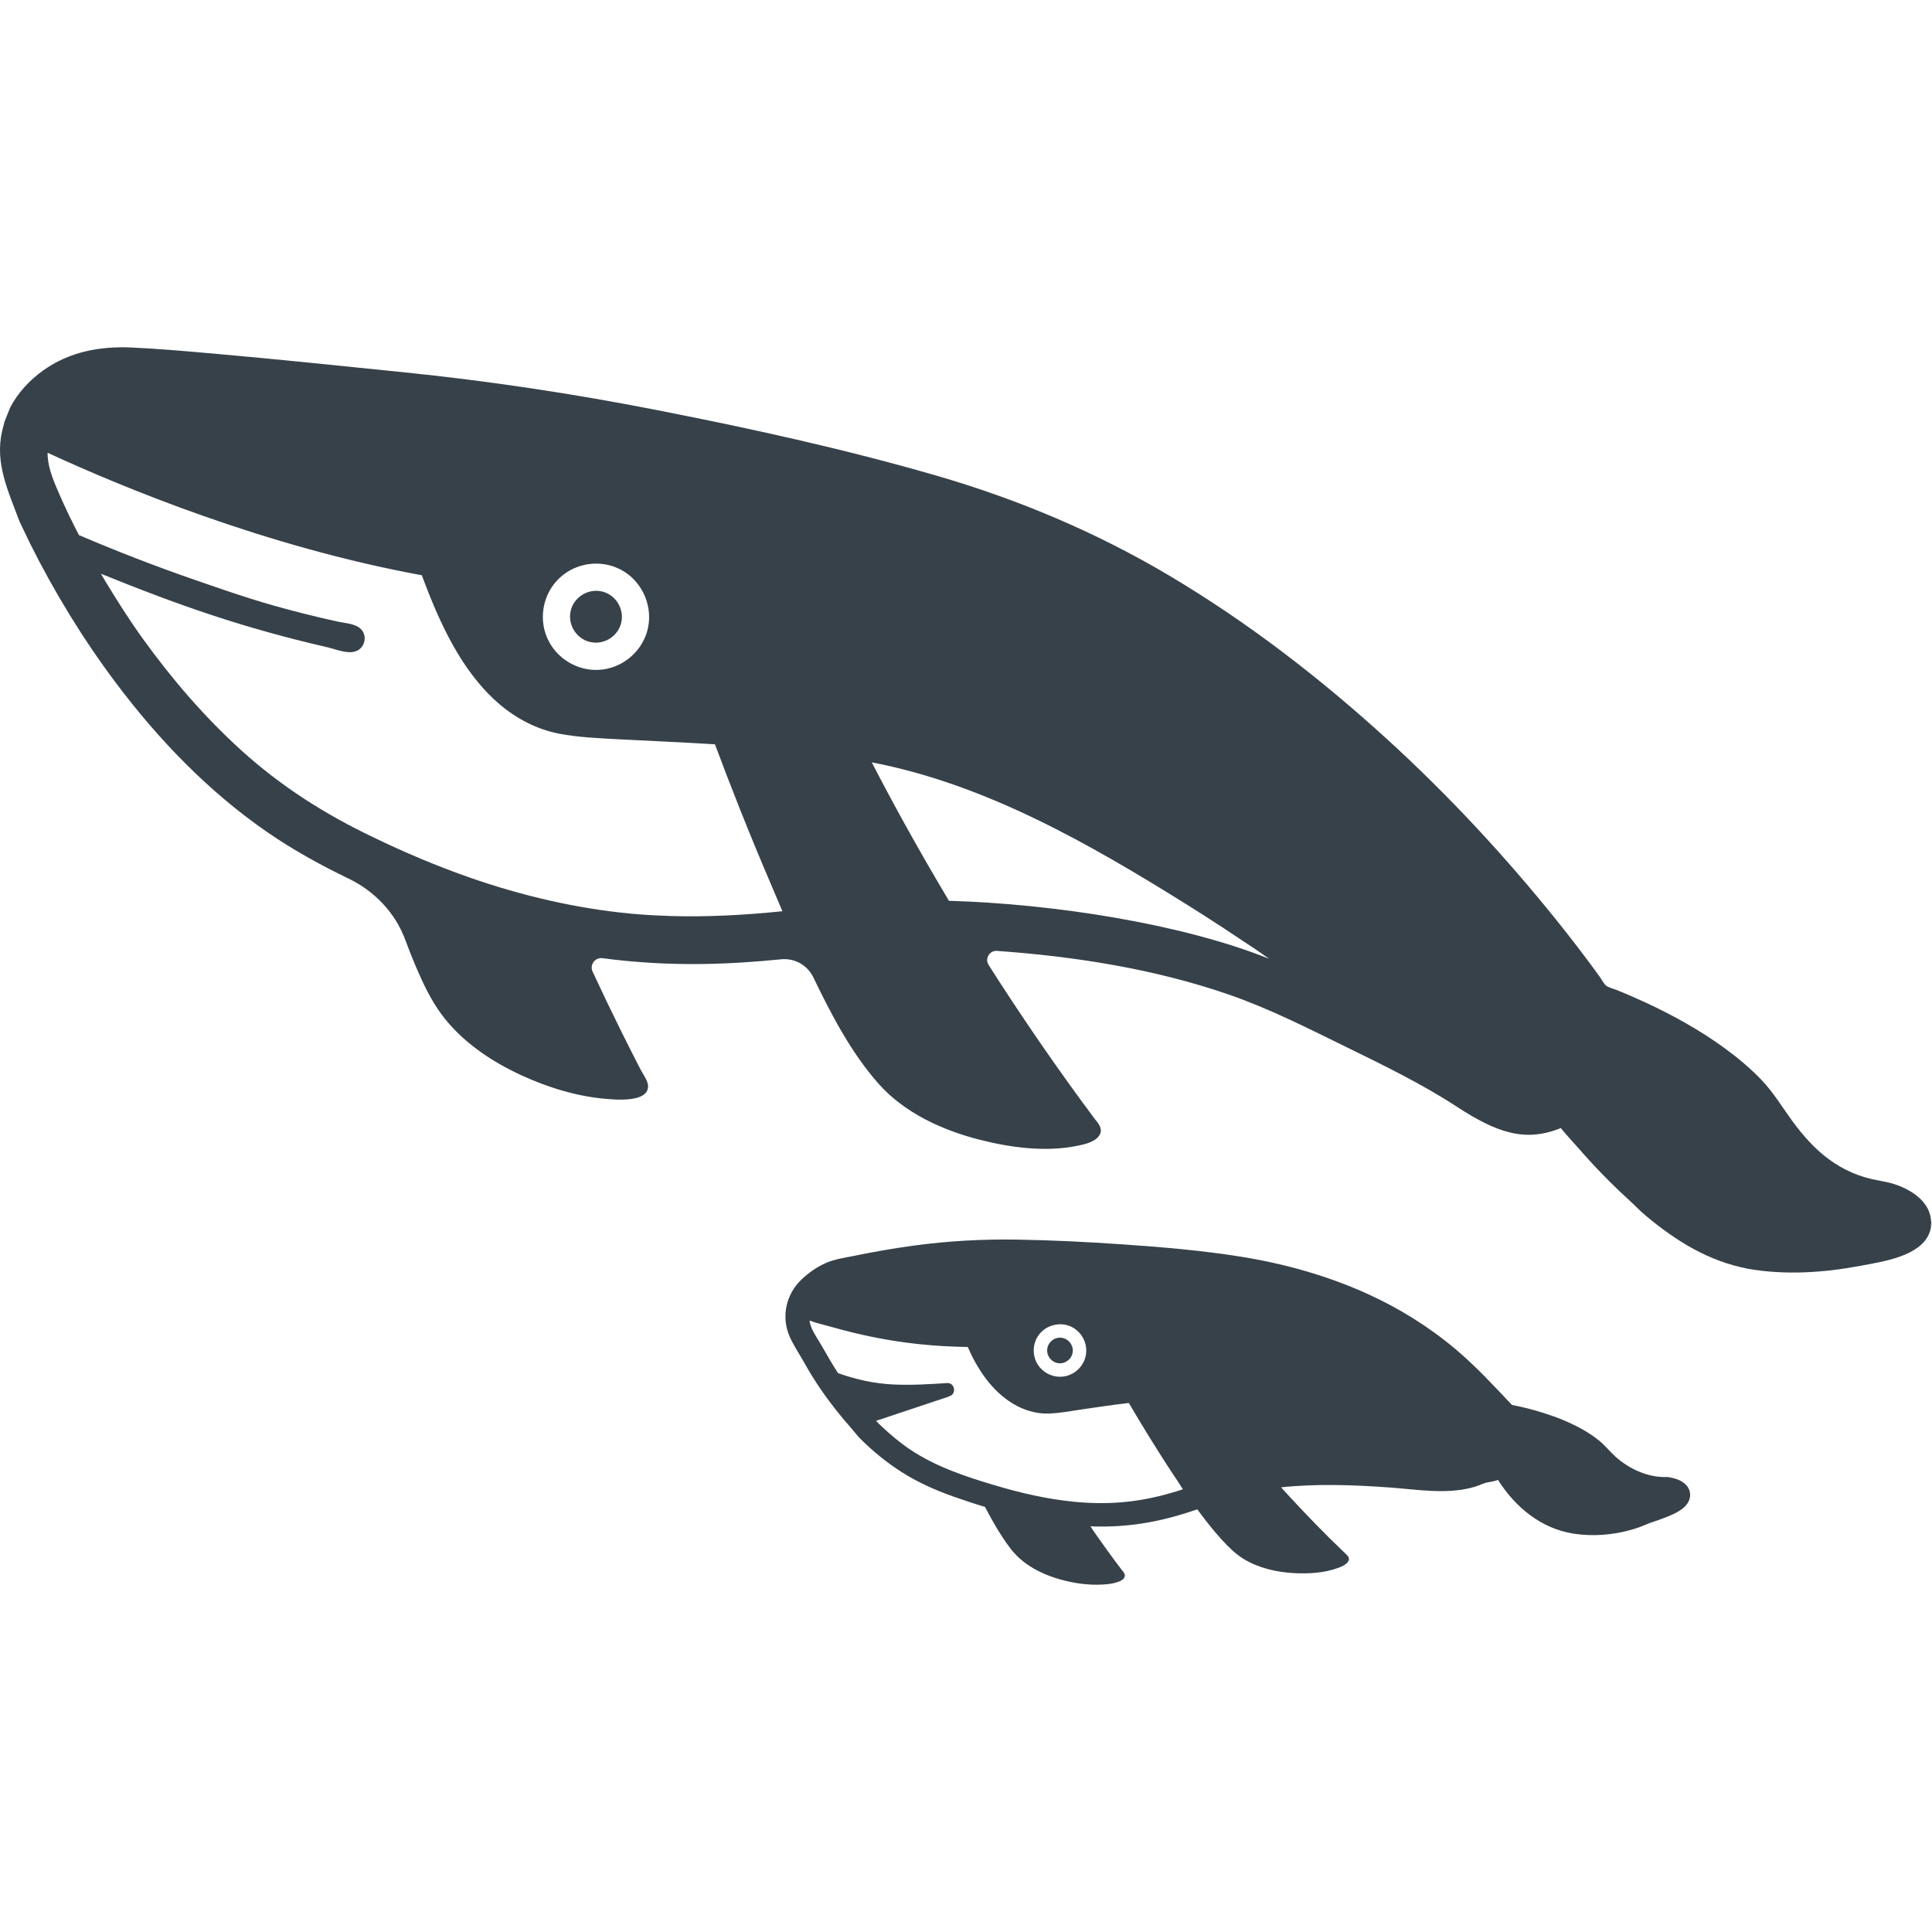
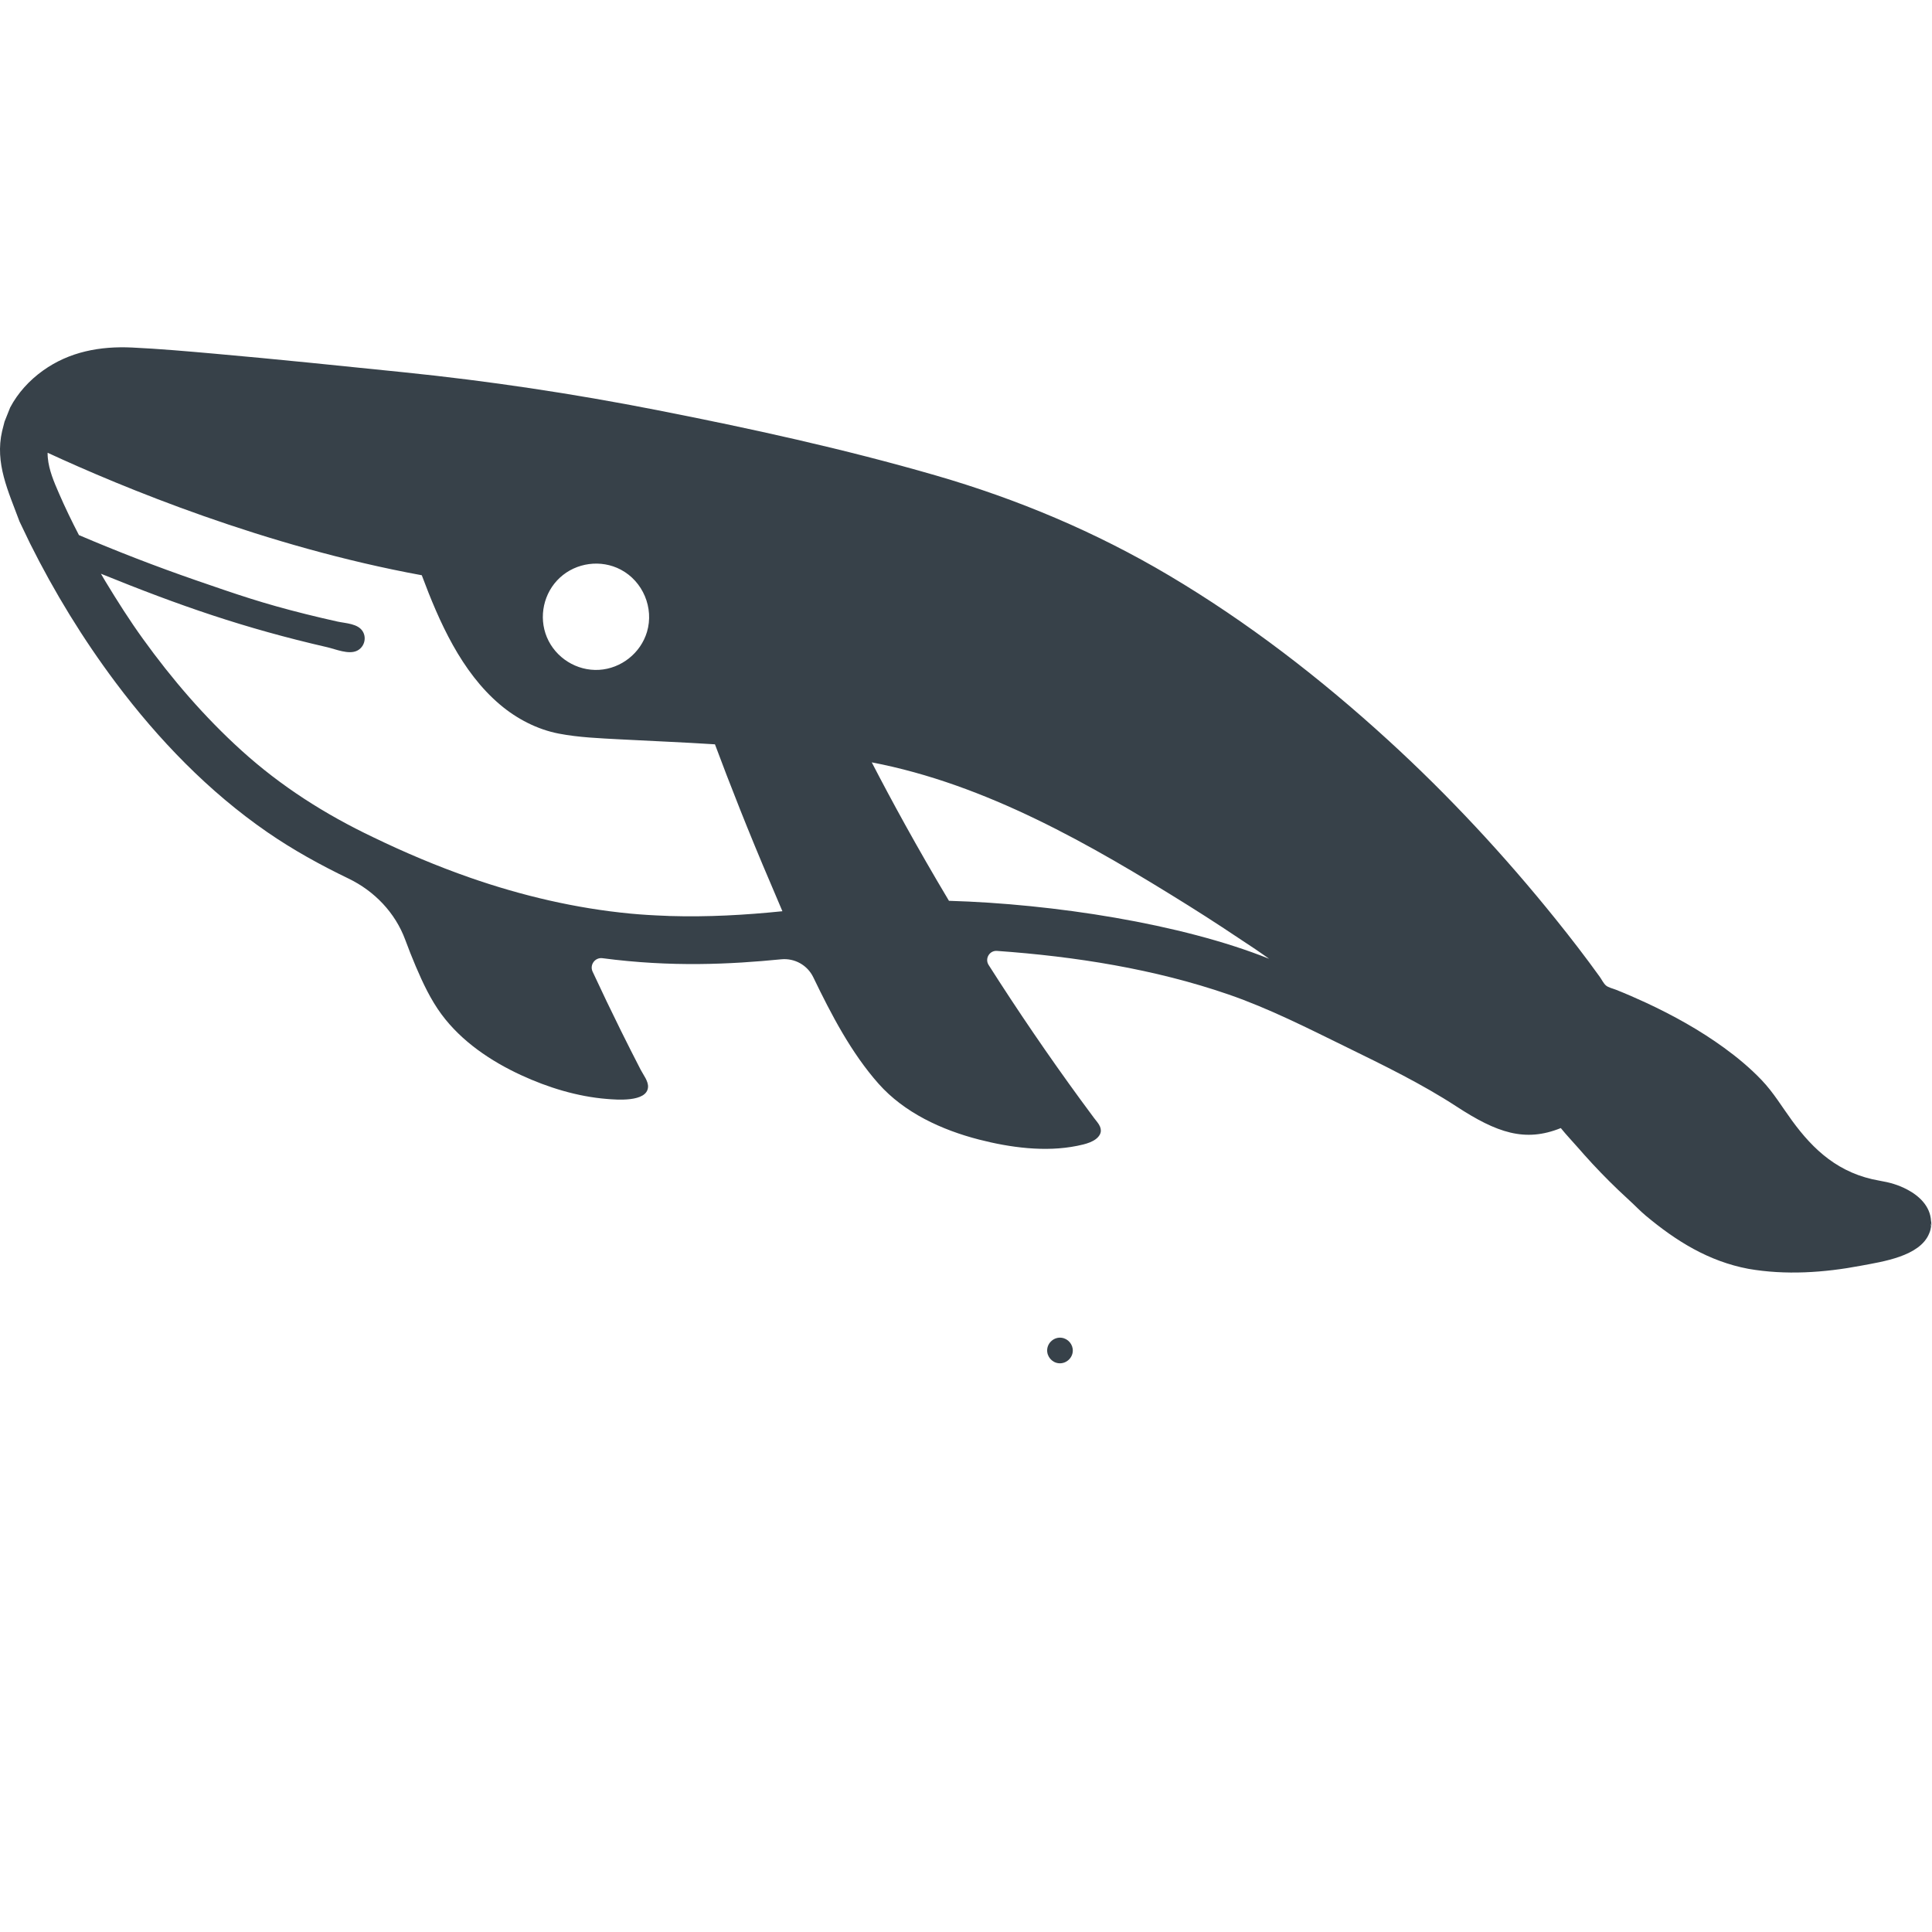
<svg xmlns="http://www.w3.org/2000/svg" version="1.1" id="_x31_0" x="0px" y="0px" viewBox="0 0 512 512" style="enable-background:new 0 0 512 512;" xml:space="preserve">
  <style type="text/css">
	.st0{fill:#374149;}
</style>
  <g>
    <path class="st0" d="M511.809,324.568c0.004-0.172,0.004-0.27,0.008-0.578c0.007-0.441,0.007-0.64,0.011-0.906l0.172-0.898   l-0.172,0.855c0.016-1.195,0.012-0.812,0,0.004l-0.094,0.476c-0.191-3.803-3.066-6.576-6.283-8.27   c-2.41-1.274-4.654-1.894-7.279-2.343c-10.902-1.851-17.619-8.212-23.254-15.921c-2.686-3.67-4.908-7.45-8.075-10.766   c-3.018-3.159-6.393-5.974-9.926-8.54c-6.463-4.698-13.5-8.599-20.736-11.965c-2.613-1.214-5.256-2.359-7.931-3.425   c-0.812-0.324-2.019-0.578-2.667-1.141c-0.64-0.554-1.129-1.593-1.625-2.28c-3.752-5.214-7.673-10.302-11.699-15.3   c-13.574-16.866-28.386-32.798-44.365-47.403c-17.924-16.378-37.219-31.283-58.114-43.678   c-19.459-11.54-40.136-20.228-61.841-26.507c-24.312-7.034-49.117-12.454-73.934-17.323c-22.169-4.346-44.522-7.705-66.994-10.001   c-16.749-1.714-33.498-3.452-50.27-4.936c-7.236-0.64-14.484-1.281-21.743-1.624c-8.454-0.398-16.593,1.089-23.61,6.111   c-3.578,2.562-6.643,5.889-8.697,9.794l-1.488,3.734l-0.637,2.491c-1.979,8.556,1.641,15.944,4.605,23.969l2.776,5.787   c6.455,12.946,14.05,25.355,22.727,36.934c11.321,15.098,24.63,28.898,40.202,39.637c6.783,4.682,14.031,8.677,21.47,12.262   c6.897,3.323,12.391,9.052,15.046,16.229c0.878,2.378,1.808,4.737,2.8,7.069c1.878,4.401,3.96,8.841,6.818,12.702   c5.306,7.17,13.05,12.391,21.071,16.097c7.115,3.288,14.906,5.69,22.747,6.318c2.479,0.199,10.578,0.918,10.906-3.101   c0.129-1.593-1.262-3.315-1.929-4.604c-1.766-3.421-3.507-6.853-5.214-10.306c-2.581-5.213-5.096-10.461-7.548-15.741   c-0.832-1.793,0.652-3.807,2.612-3.55c18.314,2.414,33.88,1.621,47.38,0.293c3.558-0.347,6.943,1.546,8.498,4.764   c4.783,9.903,10.043,20.018,17.275,28.186c6.834,7.725,16.788,12.282,26.621,14.816c8.263,2.128,17.584,3.386,26.046,1.667   c1.937-0.394,4.909-1.03,5.971-2.944c0.386-0.699,0.37-1.426,0.07-2.152c-0.348-0.832-1.043-1.554-1.57-2.265   c-1.202-1.613-2.398-3.234-3.585-4.858c-8.505-11.641-16.627-23.559-24.367-35.716c-1.066-1.671,0.234-3.866,2.206-3.725   c20.728,1.472,41.745,4.779,61.383,11.551c10.77,3.714,21.04,8.958,31.26,13.956c9.742,4.764,20.037,9.782,29.123,15.714   c10.692,6.978,18.178,9.574,27.663,5.732c1.511,1.882,3.202,3.628,4.788,5.455c0.457,0.524,0.914,1.047,1.37,1.562   c2.89,3.249,5.901,6.358,9.036,9.364c0.992,0.949,1.984,1.878,2.984,2.789c1.445,1.312,2.784,2.745,4.28,3.998   c8.118,6.794,16.725,12.145,27.238,14.132c9.833,1.718,20.083,1.027,29.846-0.824c5.631-1.066,15.605-2.444,18.077-8.54   c0.293-0.637,0.441-1.359,0.558-2.105c-0.004,0.27-0.004,0.313,0-0.004c0.035-0.246,0.148-0.449,0.164-0.706L511.809,324.568z    M511.828,323.084c-0.004,0.297-0.008,0.59-0.011,0.902c0.003-0.156-0.07-0.285-0.078-0.437L511.828,323.084z M148.367,153.093   c4.335-4.01,10.907-4.893,16.136-2.136c5.881,3.101,8.853,10.142,6.951,16.514c-1.679,5.619-6.838,9.7-12.692,10.048   c-5.92,0.347-11.551-3.186-13.835-8.654C142.67,163.461,144.068,157.065,148.367,153.093z M26.75,152.047   c20.962,8.502,37.89,14.394,59.969,19.474c2.254,0.519,5.658,2.015,7.9,0.93c1.855-0.898,2.582-3.242,1.566-5.03   c-1.25-2.198-4.585-2.214-6.787-2.706c-2.792-0.621-5.58-1.277-8.357-1.968c-11.434-2.85-18.018-5.131-29.151-8.978   c-10.462-3.62-20.79-7.615-30.97-11.962c-1.898-3.651-3.69-7.361-5.326-11.133c-1.305-2.999-2.628-6.092-2.929-9.372   c-0.024-0.438-0.074-0.867-0.051-1.32c19.771,9.146,57.756,24.879,99.161,32.462c4.608,12.328,10.45,25.582,20.724,34.282   c4.444,3.764,9.872,6.595,15.612,7.693c5.311,1.019,10.802,1.222,16.186,1.515c8.392,0.453,16.788,0.777,25.172,1.32   c3.718,9.97,8.978,23.43,14.847,37.094c0.991,2.37,1.999,4.753,3.03,7.138c-9.922,1.019-19.876,1.566-29.826,1.266   c-0.402-0.012-0.793-0.039-1.198-0.055c-3.078-0.113-6.158-0.289-9.24-0.582c-14.495-1.386-28.756-4.729-42.502-9.517   c-8.755-3.054-17.311-6.674-25.66-10.711c-12.774-6.084-24.442-13.496-34.942-23.012c-9.774-8.853-18.428-18.916-26.125-29.608   c-3.495-4.85-6.701-9.899-9.802-15.007C27.628,153.512,27.155,152.805,26.75,152.047z M332.622,251.505   c1.234,0.866,2.491,1.694,3.714,2.585c-23.274-9.341-57.306-14.566-84.852-15.366c-8.545-14.292-15.37-26.843-20.458-36.691   c30.35,5.818,58.001,21.77,83.938,37.964C320.923,243.717,326.777,247.599,332.622,251.505z M511.645,325.067v-0.199   c0.039-0.304,0.168-0.55,0.172-0.874c-0.004,0.222-0.004,0.398-0.008,0.574L511.645,325.067z" />
-     <path class="st0" d="M155.97,170.029c3.597,1.078,7.486-1.022,8.56-4.623c1.074-3.593-1.031-7.49-4.623-8.56   c-3.585-1.07-7.49,1.039-8.56,4.624C150.273,165.062,152.382,168.956,155.97,170.029z" />
-     <path class="st0" d="M442.182,391.465c-0.202-0.051-0.418-0.07-0.625-0.039c-4.838,0.16-9.918-2.206-13.429-5.385   c-1.484-1.343-2.71-2.918-4.265-4.194c-1.425-1.179-2.979-2.194-4.588-3.1c-3.23-1.816-6.701-3.19-10.231-4.304   c-2.742-0.866-5.534-1.582-8.357-2.116c-4.826-5.096-9.552-10.243-14.933-14.769c-7.064-5.948-14.949-10.852-23.352-14.667   c-10.661-4.838-22.091-8.026-33.638-9.868c-10.352-1.656-20.845-2.531-31.294-3.254c-9.372-0.644-18.76-1.117-28.152-1.265   c-9.075-0.141-18.115,0.371-27.112,1.586c-5.389,0.726-10.743,1.671-16.07,2.765c-2.362,0.48-4.854,0.827-7.087,1.777   c-2.476,1.05-4.749,2.651-6.69,4.502c-3.901,3.729-5.272,9.391-3.35,14.441c0.847,2.234,2.253,4.28,3.429,6.354   c0.671,1.183,1.347,2.362,2.042,3.53c2.698,4.538,5.83,8.786,9.215,12.828c0.523,0.625,1.05,1.246,1.586,1.839   c0.922,1.035,1.726,2.164,2.706,3.144c3.261,3.253,6.838,6.186,10.711,8.685c4.402,2.835,9.114,4.94,14.042,6.674   c2.746,0.968,5.506,1.886,8.294,2.718c1.453,2.781,2.987,5.534,4.718,8.154c1.269,1.926,2.643,3.843,4.358,5.401   c3.078,2.804,6.998,4.597,10.978,5.702c3.581,1,7.376,1.523,11.098,1.32c1.32-0.07,2.675-0.219,3.933-0.641   c0.675-0.23,1.593-0.59,1.886-1.308c0.137-0.332,0.094-0.668-0.054-0.988c-0.183-0.39-0.507-0.722-0.766-1.066   c-0.601-0.789-1.198-1.581-1.792-2.378c-1.394-1.866-2.734-3.776-4.089-5.674c-0.762-1.128-1.59-2.175-2.312-3.366   c11.017,0.418,19.764-1.574,28.308-4.506c2.054,2.788,4.19,5.53,6.529,8.087c1.722,1.878,3.566,3.718,5.753,5.053   c3.994,2.445,8.754,3.51,13.394,3.757c3.811,0.207,7.908-0.023,11.528-1.343c0.949-0.344,2.167-0.816,2.753-1.702   c0.691-1.051-0.343-1.797-1.054-2.472c-5.19-4.932-10.157-10.098-15.01-15.358c-0.558-0.633-1.145-1.222-1.695-1.863   c9.642-1.003,19.393-0.64,29.038,0.066c6.924,0.512,14.32,1.785,21.185,0.098c0.797-0.199,1.578-0.449,2.347-0.742   c0.511-0.195,1.015-0.434,1.538-0.582c1.137-0.316,2.265-0.32,3.37-0.82c4.557,7.217,11.434,12.926,20.048,14.262   c5.096,0.793,10.454,0.359,15.406-1.062c1.262-0.359,2.503-0.793,3.702-1.32c1.278-0.562,2.636-0.926,3.941-1.422   c2.093-0.796,4.451-1.64,6.166-3.12c1.574-1.358,2.254-3.522,1.066-5.377C446.224,392.441,444.056,391.757,442.182,391.465z    M232.154,376.536c5.35-1.781,10.7-3.566,16.05-5.346c1.098-0.367,2.195-0.734,3.292-1.101l-0.011-0.043   c2.085-0.465,1.636-3.663-0.504-3.518c-4.737,0.301-9.478,0.598-14.226,0.375c-5.088-0.238-9.883-1.316-14.674-3.011   c-1.48-2.3-2.855-4.662-4.202-7.041c-0.89-1.57-2.054-3.198-2.803-4.924c-0.234-0.633-0.469-1.27-0.531-1.964   c1.64,0.64,3.448,1.022,5.135,1.499c2.238,0.633,4.482,1.234,6.744,1.777c5.79,1.398,11.668,2.414,17.596,3.018   c4.131,0.426,8.282,0.652,12.438,0.703c2.585,5.897,6.365,11.645,11.992,15.03c2.831,1.702,6.072,2.706,9.391,2.612   c2.964-0.082,5.936-0.659,8.857-1.093c4.143-0.614,8.29-1.214,12.454-1.706c3.229,5.514,7.954,13.304,12.93,20.7   c0.468,0.726,0.929,1.461,1.402,2.175c-8.642,2.827-17.459,4.452-29.03,3.284c-7.048-0.698-13.983-2.311-20.762-4.326   c-7.798-2.32-15.609-4.909-22.427-9.45c-2.702-1.804-5.198-3.897-7.56-6.127C233.193,377.539,232.646,377.09,232.154,376.536z    M275.398,353.625c0.914-1.175,2.178-1.987,3.557-2.394c0.074-0.019,0.149-0.031,0.223-0.05c1.37-0.356,2.842-0.325,4.214,0.198   c2.944,1.125,4.807,4.21,4.432,7.338c-0.348,2.933-2.597,5.378-5.479,5.99c-2.901,0.618-5.935-0.73-7.442-3.284   C273.465,358.994,273.668,355.854,275.398,353.625z M287.762,359.237C287.734,359.49,287.738,359.451,287.762,359.237   L287.762,359.237z" />
    <path class="st0" d="M280.498,361.267c1.933,0.23,3.71-1.273,3.803-3.218c0.082-1.758-1.25-3.323-2.995-3.53   c-1.929-0.246-3.702,1.277-3.796,3.206C277.425,359.482,278.749,361.056,280.498,361.267z" />
-     <path class="st0" d="M281.306,354.519C283.173,354.737,280.9,354.465,281.306,354.519L281.306,354.519z" />
  </g>
</svg>